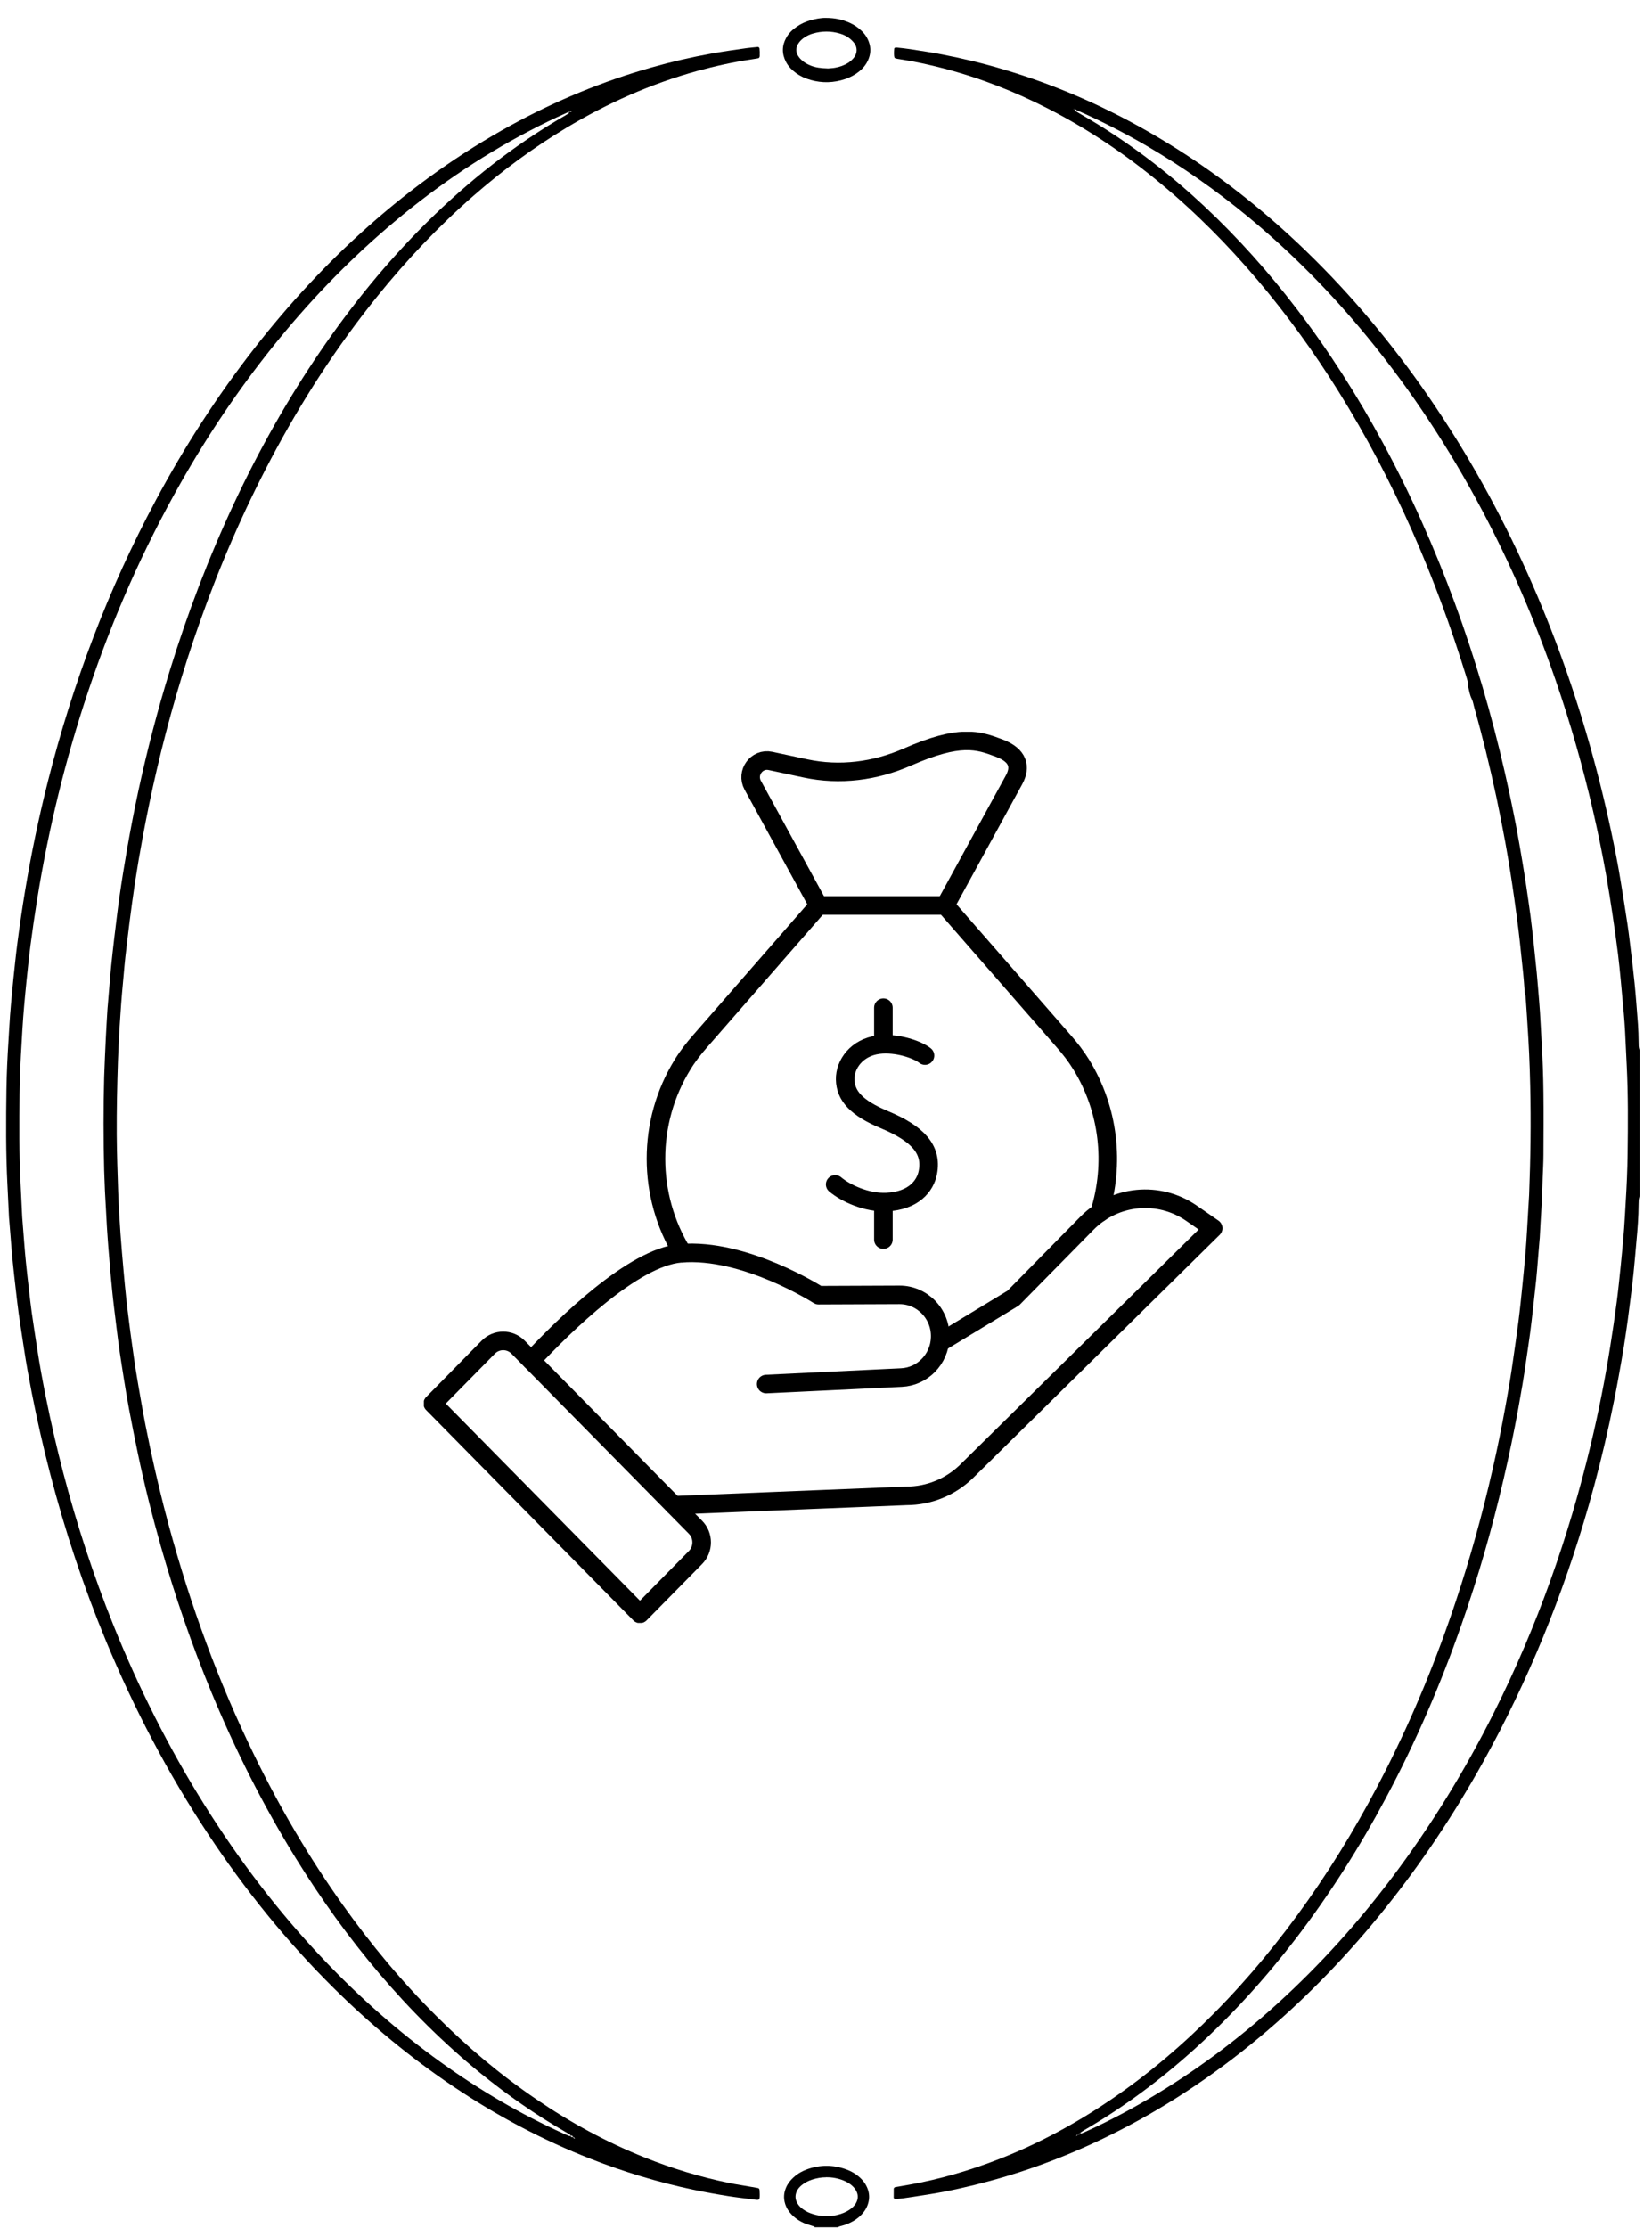
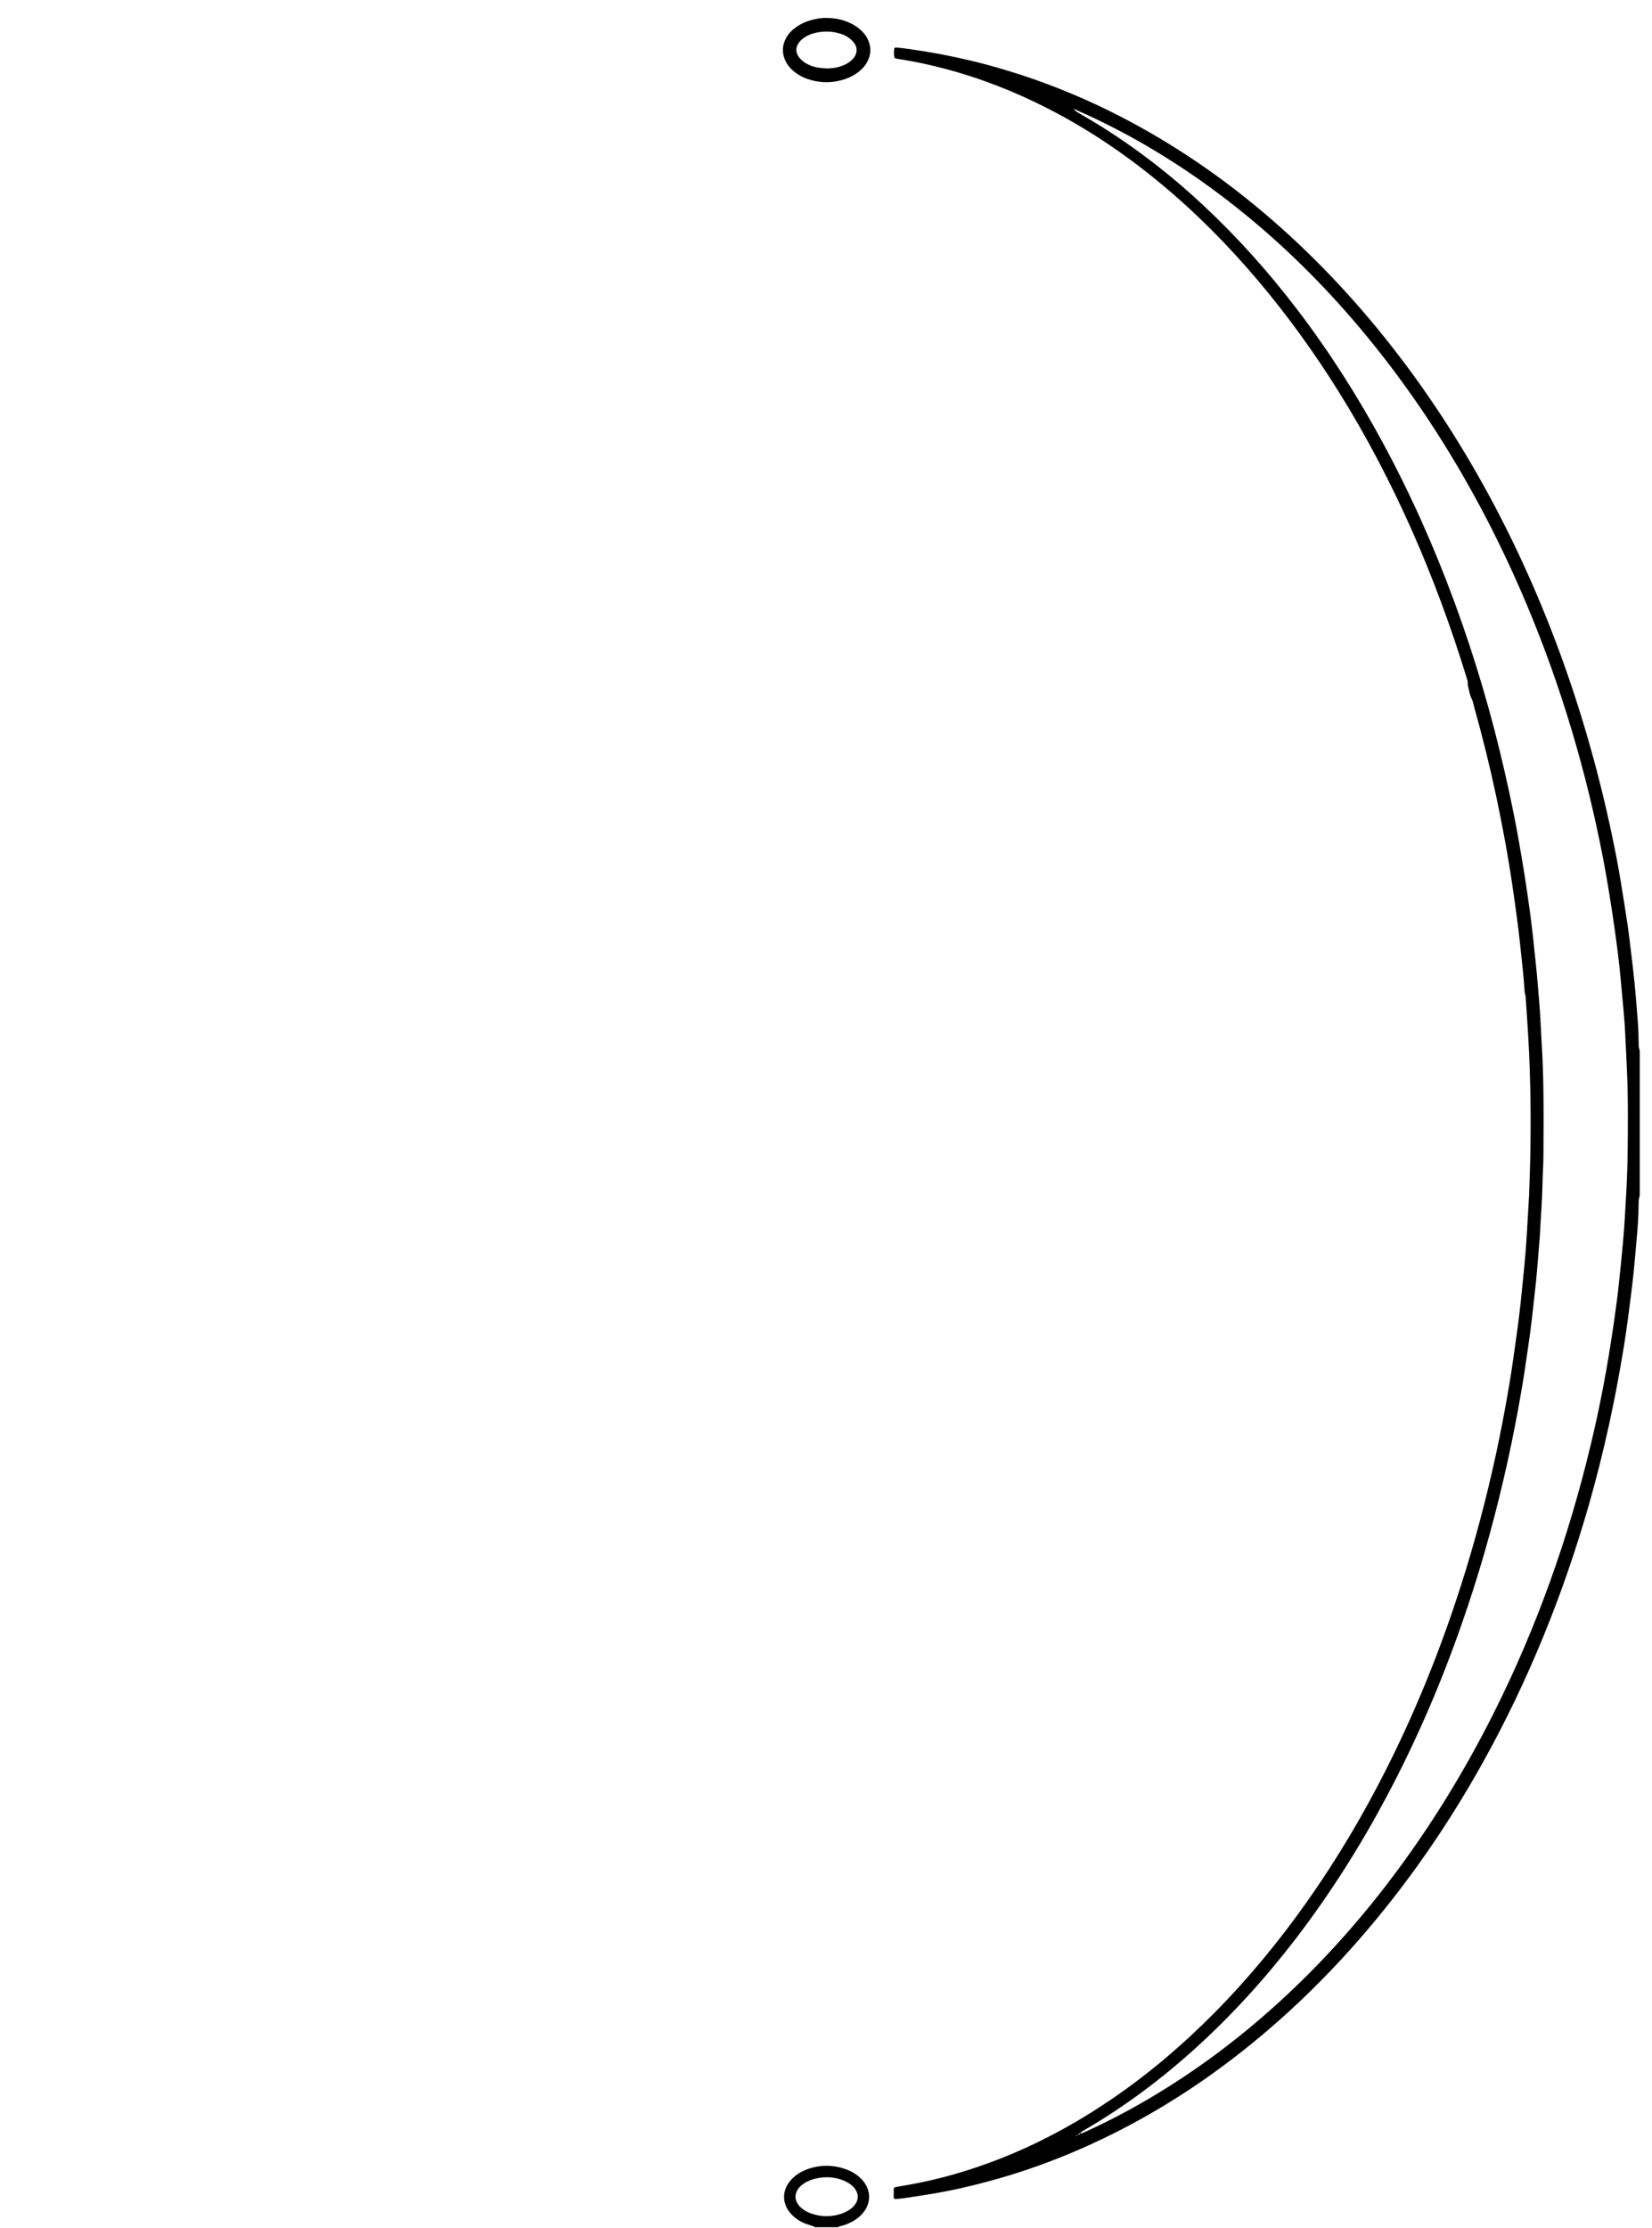
<svg xmlns="http://www.w3.org/2000/svg" width="89" height="120" viewBox="0 0 89 120" fill="none">
  <g clip-path="url(#clip0_2098_3)">
    <path d="M88.335 64.406C88.304 64.519 88.279 64.631 88.283 64.747C88.283 64.789 88.283 64.831 88.279 64.874C88.276 65.545 88.223 66.216 88.16 66.884C88.108 67.446 88.066 68.009 88.006 68.571C87.96 69.028 87.901 69.481 87.845 69.938C87.799 70.318 87.75 70.701 87.698 71.08C87.631 71.565 87.561 72.05 87.484 72.535C87.393 73.094 87.294 73.65 87.193 74.205C87.046 75.034 86.874 75.86 86.698 76.683C86.376 78.162 86.008 79.628 85.591 81.083C84.21 85.898 82.345 90.51 79.912 94.889C78.366 97.672 76.61 100.315 74.619 102.797C72.709 105.18 70.605 107.384 68.285 109.369C65.838 111.461 63.202 113.271 60.338 114.74C58.077 115.9 55.729 116.827 53.275 117.488C52.237 117.769 51.189 118.008 50.13 118.181C49.636 118.261 49.142 118.335 48.648 118.409C48.511 118.43 48.371 118.434 48.234 118.448C48.196 118.448 48.147 118.406 48.147 118.37C48.147 118.212 48.147 118.051 48.15 117.892C48.15 117.854 48.196 117.812 48.234 117.805C48.486 117.759 48.735 117.717 48.988 117.674C50.656 117.376 52.279 116.901 53.857 116.283C55.977 115.453 57.965 114.374 59.847 113.095C61.87 111.721 63.724 110.139 65.445 108.399C67.293 106.529 68.954 104.505 70.465 102.358C72.043 100.115 73.438 97.76 74.675 95.311C76.158 92.376 77.402 89.343 78.44 86.222C79.211 83.906 79.863 81.554 80.406 79.171C80.666 78.04 80.897 76.901 81.104 75.758C81.255 74.929 81.398 74.1 81.514 73.266C81.612 72.571 81.717 71.875 81.805 71.175C81.889 70.518 81.956 69.861 82.022 69.204C82.082 68.631 82.135 68.058 82.184 67.485C82.219 67.081 82.243 66.677 82.268 66.272C82.303 65.696 82.334 65.123 82.369 64.547C82.373 64.483 82.376 64.42 82.38 64.353C82.457 62.403 82.485 60.452 82.439 58.498C82.425 57.911 82.408 57.324 82.38 56.737C82.355 56.182 82.32 55.63 82.285 55.075C82.261 54.66 82.229 54.245 82.201 53.83C82.194 53.725 82.191 53.62 82.156 53.514C82.138 53.465 82.138 53.409 82.135 53.356C82.096 52.727 82.029 52.101 81.959 51.475C81.907 51.008 81.865 50.541 81.805 50.077C81.735 49.514 81.658 48.956 81.581 48.397C81.511 47.912 81.441 47.427 81.363 46.942C81.276 46.404 81.188 45.87 81.09 45.335C80.943 44.527 80.781 43.722 80.613 42.921C80.266 41.294 79.87 39.68 79.418 38.081C79.376 37.937 79.358 37.782 79.292 37.652C79.186 37.448 79.155 37.227 79.102 37.013C79.092 36.97 79.074 36.928 79.078 36.886C79.092 36.731 79.039 36.591 78.997 36.45C78.174 33.779 77.213 31.161 76.081 28.605C74.927 26.001 73.609 23.481 72.099 21.063C70.791 18.972 69.354 16.979 67.759 15.095C66.164 13.211 64.436 11.464 62.536 9.89C60.661 8.333 58.656 6.976 56.486 5.862C54.681 4.934 52.802 4.2 50.839 3.686C50.067 3.486 49.289 3.314 48.501 3.194C48.395 3.177 48.29 3.166 48.199 3.124C48.139 2.952 48.164 2.78 48.178 2.611C48.178 2.597 48.206 2.572 48.22 2.569C48.262 2.562 48.304 2.558 48.346 2.565C48.578 2.59 48.812 2.614 49.044 2.65C49.622 2.737 50.201 2.829 50.776 2.938C51.904 3.156 53.019 3.426 54.12 3.757C57.267 4.695 60.23 6.055 63.023 7.781C65.323 9.201 67.458 10.839 69.449 12.663C71.972 14.976 74.212 17.538 76.218 20.307C78.359 23.27 80.193 26.412 81.756 29.716C83.253 32.883 84.483 36.151 85.468 39.512C85.973 41.23 86.411 42.967 86.786 44.717C86.986 45.655 87.175 46.597 87.326 47.543C87.445 48.291 87.571 49.036 87.68 49.785C87.764 50.354 87.827 50.927 87.897 51.5C87.957 51.989 88.01 52.474 88.062 52.962C88.097 53.293 88.122 53.62 88.15 53.95C88.181 54.354 88.216 54.758 88.244 55.162C88.255 55.321 88.262 55.482 88.269 55.64C88.276 55.844 88.279 56.045 88.283 56.248C88.283 56.312 88.283 56.379 88.297 56.438C88.304 56.487 88.325 56.537 88.339 56.586V64.395L88.335 64.406ZM57.983 115.06C57.983 115.06 58.011 115.038 58.025 115.028C58.042 115.01 58.06 114.993 58.074 114.972C58.126 114.972 58.186 114.982 58.196 114.905C58.228 114.905 58.263 114.915 58.291 114.905C58.379 114.87 58.466 114.831 58.554 114.789C59.676 114.276 60.769 113.703 61.835 113.077C64.362 111.598 66.697 109.854 68.86 107.886C71.114 105.837 73.143 103.584 74.977 101.156C77.09 98.358 78.913 95.381 80.484 92.249C82.797 87.638 84.508 82.805 85.707 77.79C86.124 76.047 86.471 74.293 86.751 72.521C86.881 71.71 87 70.898 87.105 70.086C87.189 69.439 87.252 68.792 87.319 68.146C87.347 67.882 87.371 67.615 87.396 67.348C87.431 66.954 87.47 66.561 87.498 66.167C87.533 65.689 87.557 65.207 87.585 64.729C87.638 63.868 87.677 63.004 87.687 62.139C87.708 60.55 87.719 58.962 87.638 57.373C87.606 56.765 87.582 56.157 87.55 55.553C87.533 55.222 87.508 54.892 87.48 54.565C87.428 53.981 87.375 53.398 87.319 52.815C87.273 52.337 87.228 51.859 87.168 51.384C87.077 50.674 86.982 49.968 86.874 49.261C86.765 48.544 86.653 47.827 86.527 47.114C86.323 45.971 86.089 44.833 85.829 43.701C85.275 41.3 84.602 38.935 83.796 36.605C82.706 33.456 81.395 30.405 79.835 27.463C78.075 24.149 76.028 21.024 73.644 18.125C71.717 15.78 69.599 13.626 67.258 11.693C65.53 10.266 63.703 8.98 61.768 7.851C60.58 7.159 59.36 6.537 58.105 5.978C58.039 5.95 57.962 5.932 57.919 5.862C57.902 5.862 57.884 5.876 57.867 5.873C57.835 5.862 57.828 5.866 57.846 5.89C57.846 5.89 57.863 5.883 57.87 5.88C57.888 5.876 57.905 5.869 57.919 5.866C57.905 5.908 57.891 5.946 57.941 5.978C57.986 6.006 58.028 6.038 58.074 6.062C58.431 6.273 58.792 6.481 59.146 6.699C61.211 7.971 63.114 9.454 64.885 11.113C66.7 12.814 68.351 14.663 69.862 16.642C71.594 18.905 73.119 21.305 74.479 23.811C75.99 26.599 77.276 29.488 78.37 32.465C79.467 35.449 80.361 38.492 81.069 41.596C81.286 42.552 81.49 43.511 81.675 44.474C81.798 45.124 81.91 45.775 82.019 46.425C82.093 46.868 82.163 47.307 82.229 47.75C82.306 48.277 82.383 48.804 82.454 49.332C82.51 49.764 82.559 50.2 82.608 50.636C82.671 51.219 82.73 51.802 82.79 52.386C82.818 52.685 82.843 52.98 82.867 53.279C82.902 53.693 82.937 54.108 82.965 54.523C83 55.053 83.021 55.588 83.053 56.118C83.109 57.036 83.141 57.95 83.151 58.867C83.165 59.977 83.155 61.085 83.151 62.195C83.151 62.42 83.144 62.642 83.134 62.867C83.095 63.612 83.095 64.36 83.042 65.105C83.007 65.615 82.983 66.128 82.955 66.638C82.955 66.68 82.948 66.722 82.944 66.764C82.913 67.158 82.881 67.552 82.846 67.945C82.818 68.286 82.793 68.627 82.758 68.965C82.706 69.464 82.65 69.959 82.594 70.458C82.545 70.894 82.496 71.326 82.439 71.759C82.369 72.286 82.289 72.813 82.212 73.34C82.096 74.173 81.952 75.006 81.802 75.832C81.567 77.122 81.3 78.405 81.002 79.681C80.389 82.32 79.642 84.921 78.748 87.476C77.623 90.703 76.274 93.831 74.665 96.843C73.252 99.49 71.65 102.017 69.827 104.4C68.183 106.544 66.378 108.54 64.373 110.353C62.532 112.016 60.559 113.489 58.414 114.736C58.351 114.775 58.288 114.814 58.224 114.856C58.21 114.866 58.207 114.891 58.2 114.908C58.139 114.908 58.099 114.932 58.081 114.979C58.027 114.979 57.995 115.005 57.986 115.056C57.965 115.056 57.944 115.056 57.926 115.056C57.947 115.056 57.965 115.06 57.986 115.063L57.983 115.06Z" fill="black" />
    <path d="M43.898 119.966C43.873 119.948 43.852 119.924 43.824 119.913C43.684 119.864 43.54 119.829 43.4 119.776C43.12 119.667 42.871 119.509 42.657 119.291C42.492 119.123 42.366 118.926 42.296 118.697C42.205 118.399 42.226 118.11 42.349 117.826C42.443 117.608 42.587 117.425 42.766 117.267C42.983 117.073 43.232 116.933 43.505 116.838C44.192 116.595 44.883 116.599 45.566 116.842C45.85 116.94 46.106 117.091 46.331 117.295C46.555 117.502 46.713 117.745 46.79 118.047C46.853 118.307 46.825 118.553 46.73 118.799C46.639 119.031 46.488 119.224 46.306 119.39C46.082 119.59 45.819 119.731 45.535 119.833C45.437 119.868 45.332 119.889 45.23 119.92C45.191 119.934 45.153 119.956 45.114 119.973H43.901L43.898 119.966ZM44.497 117.277C44.252 117.274 43.993 117.323 43.74 117.404C43.569 117.46 43.407 117.541 43.26 117.646C43.148 117.727 43.046 117.822 42.972 117.942C42.822 118.191 42.815 118.444 42.969 118.694C43.046 118.824 43.155 118.926 43.278 119.01C43.435 119.123 43.607 119.2 43.793 119.256C44.227 119.393 44.669 119.407 45.111 119.302C45.36 119.242 45.595 119.147 45.805 118.996C45.928 118.908 46.033 118.806 46.11 118.676C46.243 118.444 46.247 118.212 46.113 117.98C46.04 117.85 45.935 117.745 45.815 117.653C45.703 117.573 45.584 117.506 45.454 117.453C45.156 117.33 44.844 117.27 44.501 117.274L44.497 117.277Z" fill="black" />
-     <path d="M40.929 2.822C40.929 2.885 40.929 2.948 40.929 3.015C40.929 3.096 40.89 3.135 40.82 3.145C40.705 3.166 40.589 3.184 40.473 3.201C39.495 3.345 38.528 3.56 37.574 3.82C35.075 4.509 32.73 5.553 30.511 6.885C28.727 7.957 27.058 9.19 25.491 10.561C23.616 12.199 21.912 14.002 20.349 15.935C18.137 18.669 16.241 21.611 14.597 24.722C13.1 27.555 11.834 30.486 10.765 33.505C9.843 36.109 9.076 38.759 8.448 41.452C8.164 42.668 7.912 43.887 7.684 45.114C7.533 45.933 7.393 46.752 7.267 47.574C7.162 48.26 7.074 48.945 6.983 49.634C6.902 50.27 6.829 50.903 6.755 51.539C6.72 51.845 6.695 52.154 6.667 52.463C6.636 52.825 6.601 53.184 6.569 53.546C6.538 53.908 6.513 54.27 6.489 54.632C6.468 54.92 6.45 55.205 6.432 55.493C6.404 56.038 6.376 56.579 6.355 57.124C6.31 58.456 6.282 59.788 6.289 61.123C6.296 62.146 6.331 63.172 6.366 64.195C6.394 64.951 6.439 65.707 6.492 66.462C6.538 67.112 6.597 67.759 6.653 68.406C6.699 68.926 6.748 69.446 6.804 69.966C6.853 70.413 6.909 70.856 6.965 71.298C7.011 71.657 7.056 72.019 7.109 72.377C7.179 72.873 7.246 73.368 7.326 73.864C7.417 74.433 7.519 74.999 7.617 75.565C7.758 76.384 7.922 77.2 8.094 78.015C8.392 79.414 8.725 80.802 9.097 82.18C10.253 86.44 11.757 90.569 13.696 94.537C15.073 97.36 16.654 100.059 18.477 102.618C19.995 104.748 21.663 106.754 23.518 108.6C25.172 110.252 26.953 111.756 28.888 113.07C30.732 114.329 32.681 115.39 34.756 116.219C36.221 116.806 37.725 117.26 39.271 117.58C39.688 117.664 40.109 117.727 40.526 117.801C40.631 117.819 40.736 117.836 40.841 117.857C40.876 117.864 40.915 117.91 40.918 117.949C40.922 118.033 40.929 118.117 40.929 118.205C40.929 118.511 40.922 118.515 40.627 118.476C40.165 118.416 39.698 118.363 39.236 118.29C38.594 118.188 37.956 118.072 37.322 117.938C35.446 117.541 33.617 116.986 31.829 116.286C29.214 115.263 26.746 113.949 24.415 112.381C22.102 110.824 19.967 109.053 17.986 107.092C15.434 104.565 13.191 101.781 11.207 98.783C9.037 95.504 7.221 92.031 5.714 88.397C4.498 85.459 3.495 82.447 2.699 79.368C2.324 77.924 1.995 76.468 1.707 75.003C1.557 74.23 1.413 73.453 1.297 72.673C1.199 72.029 1.097 71.386 1.006 70.743C0.947 70.321 0.901 69.896 0.852 69.474C0.796 68.986 0.74 68.501 0.691 68.012C0.656 67.682 0.631 67.355 0.603 67.025C0.568 66.599 0.536 66.174 0.501 65.749C0.498 65.696 0.491 65.643 0.487 65.591C0.459 64.993 0.428 64.399 0.4 63.801C0.312 62.097 0.323 60.389 0.347 58.681C0.361 57.816 0.4 56.955 0.456 56.09C0.487 55.623 0.508 55.152 0.543 54.684C0.572 54.301 0.607 53.918 0.642 53.539C0.666 53.272 0.691 53.008 0.719 52.744C0.789 52.098 0.852 51.451 0.936 50.804C1.059 49.862 1.195 48.924 1.35 47.989C1.679 46 2.089 44.028 2.584 42.074C3.919 36.802 5.823 31.748 8.392 26.95C9.934 24.068 11.697 21.33 13.71 18.754C15.564 16.378 17.601 14.174 19.855 12.178C22.224 10.08 24.78 8.248 27.559 6.73C29.96 5.419 32.47 4.379 35.099 3.634C36.165 3.331 37.241 3.082 38.331 2.885C38.959 2.773 39.59 2.681 40.224 2.593C40.424 2.565 40.627 2.551 40.827 2.53C40.862 2.527 40.915 2.569 40.918 2.604C40.925 2.678 40.929 2.752 40.932 2.825C40.932 2.825 40.929 2.825 40.925 2.825L40.929 2.822ZM30.959 115.193C30.959 115.193 30.974 115.179 30.981 115.176C30.984 115.176 30.995 115.179 31.002 115.183C30.991 115.2 30.977 115.2 30.959 115.186C30.945 115.137 30.914 115.11 30.865 115.105C30.851 115.031 30.798 115.031 30.742 115.039C30.735 115.021 30.732 114.993 30.718 114.986C30.637 114.933 30.553 114.884 30.472 114.838C28.856 113.907 27.328 112.842 25.877 111.664C23.889 110.044 22.08 108.241 20.422 106.287C18.764 104.333 17.275 102.256 15.928 100.077C14.172 97.233 12.675 94.256 11.396 91.167C10.331 88.594 9.426 85.965 8.665 83.287C8.196 81.635 7.779 79.972 7.428 78.293C7.26 77.488 7.098 76.683 6.948 75.878C6.843 75.323 6.755 74.764 6.664 74.209C6.587 73.723 6.51 73.238 6.439 72.753C6.383 72.374 6.338 71.994 6.289 71.611C6.236 71.2 6.187 70.785 6.138 70.374C6.103 70.079 6.068 69.78 6.04 69.485C6.008 69.175 5.98 68.87 5.952 68.56C5.914 68.114 5.875 67.668 5.84 67.221C5.809 66.838 5.784 66.455 5.759 66.072C5.721 65.432 5.686 64.793 5.654 64.156C5.637 63.784 5.623 63.411 5.612 63.039C5.57 61.366 5.567 59.689 5.612 58.016C5.633 57.303 5.672 56.589 5.703 55.876C5.728 55.366 5.759 54.853 5.791 54.343C5.791 54.291 5.802 54.238 5.805 54.185C5.837 53.792 5.868 53.398 5.903 53.004C5.931 52.674 5.956 52.344 5.991 52.017C6.04 51.528 6.096 51.04 6.152 50.555C6.243 49.813 6.327 49.072 6.432 48.333C6.555 47.458 6.699 46.583 6.85 45.711C7.032 44.671 7.232 43.634 7.453 42.605C7.929 40.404 8.494 38.229 9.16 36.081C10.11 33.013 11.249 30.015 12.612 27.108C13.948 24.254 15.487 21.516 17.261 18.916C18.961 16.427 20.854 14.097 22.995 11.978C25.239 9.756 27.696 7.813 30.434 6.231C30.507 6.189 30.578 6.143 30.651 6.098C30.644 6.059 30.637 6.027 30.63 5.996C30.697 6.027 30.76 6.059 30.812 5.974C30.823 5.957 30.833 5.957 30.837 5.974C30.837 5.974 30.826 5.982 30.819 5.982C30.756 5.978 30.693 6.013 30.63 5.992C30.602 6.059 30.535 6.073 30.479 6.101C29.827 6.389 29.186 6.702 28.555 7.032C25.768 8.484 23.199 10.259 20.815 12.312C18.579 14.234 16.552 16.36 14.709 18.659C12.851 20.972 11.2 23.428 9.735 26.012C7.708 29.579 6.064 33.319 4.76 37.209C3.527 40.886 2.612 44.639 1.998 48.467C1.868 49.279 1.749 50.091 1.644 50.903C1.56 51.546 1.497 52.196 1.427 52.843C1.399 53.106 1.374 53.373 1.35 53.637C1.315 54.02 1.28 54.403 1.252 54.783C1.216 55.25 1.192 55.718 1.164 56.189C1.108 57.102 1.066 58.02 1.055 58.937C1.038 60.536 1.027 62.136 1.108 63.735C1.139 64.332 1.167 64.926 1.195 65.524C1.195 65.587 1.206 65.65 1.209 65.713C1.241 66.139 1.276 66.564 1.308 66.989C1.336 67.32 1.36 67.65 1.395 67.977C1.444 68.466 1.5 68.951 1.557 69.439C1.606 69.864 1.651 70.286 1.711 70.708C1.802 71.351 1.904 71.994 2.002 72.637C2.135 73.523 2.3 74.402 2.475 75.28C2.748 76.637 3.057 77.99 3.407 79.329C4.136 82.117 5.03 84.847 6.103 87.522C7.46 90.893 9.079 94.126 11.007 97.205C12.868 100.178 14.979 102.955 17.39 105.5C19.343 107.563 21.463 109.44 23.77 111.095C25.852 112.589 28.05 113.879 30.385 114.933C30.472 114.972 30.56 115.01 30.648 115.046C30.676 115.056 30.711 115.046 30.742 115.046C30.753 115.126 30.812 115.109 30.865 115.109C30.882 115.13 30.896 115.147 30.914 115.169C30.924 115.183 30.939 115.193 30.953 115.204L30.959 115.193Z" fill="black" />
    <path d="M44.497 0.966C44.977 0.966 45.38 1.054 45.762 1.223C46.018 1.335 46.246 1.49 46.443 1.687C46.541 1.785 46.628 1.894 46.695 2.013C46.958 2.481 46.951 2.948 46.677 3.409C46.537 3.641 46.344 3.82 46.12 3.971C45.871 4.136 45.598 4.252 45.307 4.326C44.683 4.488 44.066 4.456 43.459 4.238C43.186 4.14 42.941 3.996 42.723 3.806C42.569 3.672 42.439 3.518 42.345 3.338C42.117 2.899 42.12 2.46 42.362 2.027C42.499 1.781 42.699 1.592 42.93 1.434C43.14 1.289 43.375 1.18 43.617 1.107C43.922 1.015 44.238 0.959 44.497 0.966ZM44.585 3.69C44.683 3.679 44.834 3.676 44.977 3.651C45.23 3.609 45.471 3.525 45.689 3.388C45.808 3.314 45.91 3.222 45.997 3.114C46.197 2.864 46.204 2.537 45.997 2.291C45.938 2.217 45.868 2.151 45.794 2.087C45.636 1.957 45.454 1.869 45.258 1.81C44.767 1.662 44.273 1.665 43.782 1.81C43.628 1.855 43.484 1.922 43.351 2.01C43.242 2.08 43.147 2.161 43.067 2.263C42.846 2.537 42.846 2.839 43.067 3.11C43.105 3.159 43.151 3.205 43.2 3.247C43.333 3.374 43.491 3.458 43.663 3.528C43.943 3.644 44.238 3.676 44.588 3.686L44.585 3.69Z" fill="black" />
  </g>
  <g clip-path="url(#clip1_2098_3)">
    <path d="M41.278 74.55L48.562 74.2C49.128 74.174 49.637 73.931 50.009 73.552C50.394 73.162 50.635 72.632 50.652 72.043C50.693 70.783 49.692 69.739 48.449 69.747L44.099 69.764C44.099 69.764 40.124 67.206 36.655 67.507C34.121 67.727 30.425 71.351 28.622 73.28" stroke="black" stroke-linecap="round" stroke-linejoin="round" />
    <path d="M50.659 72.302L54.586 69.921L58.561 65.885C60.066 64.359 62.429 64.133 64.19 65.349L65.358 66.157L52.042 79.282C51.173 80.11 50.033 80.569 48.843 80.571L36.302 81.081" stroke="black" stroke-linecap="round" stroke-linejoin="round" />
    <path d="M34.477 86.93L37.468 83.894C37.912 83.442 37.912 82.712 37.468 82.263L27.912 72.564C27.468 72.113 26.749 72.113 26.304 72.564L23.314 75.601L34.477 86.93Z" stroke="black" stroke-linecap="round" stroke-linejoin="round" />
    <path d="M36.778 67.502C35.822 65.956 35.339 64.186 35.339 62.415C35.339 60.643 35.817 58.888 36.778 57.333C37.052 56.886 37.375 56.473 37.721 56.078L44.097 48.775L40.554 42.297C40.186 41.625 40.767 40.829 41.505 40.986L43.402 41.392C45.244 41.785 47.143 41.54 48.87 40.783C51.706 39.54 52.668 39.853 53.834 40.297C54.857 40.683 55.012 41.307 54.632 42.001L50.925 48.775L57.3 56.078C57.647 56.473 57.969 56.886 58.244 57.333C59.742 59.755 60.062 62.687 59.238 65.322" stroke="black" stroke-linecap="round" stroke-linejoin="round" />
    <path d="M44.097 48.772H50.925" stroke="black" stroke-linecap="round" stroke-linejoin="round" />
    <path d="M49.833 56.857C49.419 56.527 48.306 56.148 47.334 56.269C46.137 56.42 45.518 57.347 45.533 58.138C45.547 59.036 46.161 59.689 47.642 60.308C49.453 61.065 50.22 61.917 49.99 63.14C49.849 63.9 49.2 64.679 47.773 64.747C46.689 64.798 45.573 64.279 44.995 63.796" stroke="black" stroke-linecap="round" stroke-linejoin="round" />
    <path d="M47.592 64.883V66.769" stroke="black" stroke-linecap="round" stroke-linejoin="round" />
-     <path d="M47.592 56.151V54.279" stroke="black" stroke-linecap="round" stroke-linejoin="round" />
  </g>
  <defs>
    <clipPath id="clip0_2098_3">
      <rect width="88" height="119" fill="white" transform="translate(0.336 0.966)" />
    </clipPath>
    <clipPath id="clip1_2098_3">
-       <rect width="43" height="48" fill="white" transform="translate(22.836 39.417)" />
-     </clipPath>
+       </clipPath>
  </defs>
</svg>